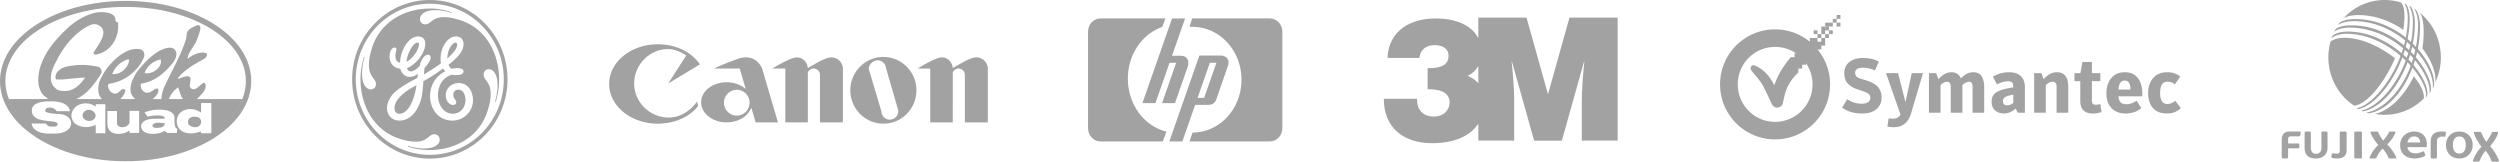
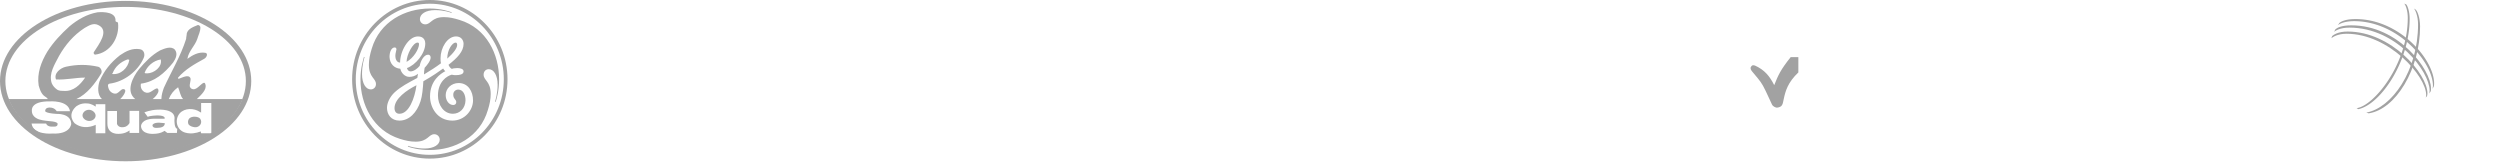
<svg xmlns="http://www.w3.org/2000/svg" viewBox="0 0 710 46">
  <g fill="#A2A2A2" fill-rule="evenodd">
-     <path d="M682.539 8.495c.21-1.324.324-2.646.324-3.945 0-2.612-.633-3.51-1.003-3.85a15.67 15.67 0 00-4.633-.7c-4.59 0-8.724 1.98-11.638 5.144.77-.42 2.18-.861 4.13-.861 4.912 0 9.334 1.761 12.82 4.212m-2.363 8.028c-4.172-3.203-9.449-5.798-14.435-5.798-2.156 0-3.377.69-3.87 1.101a16.613 16.613 0 00-.616 4.478c0 5.73 2.899 10.767 7.278 13.674 3.303-.068 8.498-6.025 11.643-13.455m7.79-2.801c2.35 3.083 3.698 6.379 3.698 8.774 0 .344-.037.69-.078.953a16.517 16.517 0 001.613-7.145c0-5.12-2.314-9.688-5.932-12.677.383.594 1.052 1.972 1.052 5.549 0 1.566-.124 3.085-.353 4.546m-2.448 7.948c-2.874 6.042-7.434 10.044-11.125 10.677.92.168 1.867.261 2.834.261 4.315 0 8.228-1.75 11.102-4.588.033-.136.06-.312.06-.534-.002-1.484-1.104-3.614-2.871-5.816M648 44.498v-4.26c0-.795.008-1.61.557-2.25.541-.629 1.296-.637 2.042-.637h2.493c.211-.009.317.05.33.165.01.088-.021.201-.033.289l-.032.23c-.02.156-.029.322-.097.467a.402.402 0 01-.104.141c-.104.087-.226.069-.351.069h-1.707c-.25 0-.515-.023-.76.04a.707.707 0 00-.352.195c-.183.197-.164.433-.164.683v1.116h2.828c.22.007.369.091.361.344v.77c-.012.193-.12.272-.294.274h-2.898v2.268c.01.378-.093.59-.332.605h-.992c-.346.002-.5-.181-.495-.509m20.888-7.148h1.62c.152 0 .275.103.275.229v7.2c0 .125-.123.228-.275.228h-1.62c-.151 0-.275-.103-.275-.229v-7.2c0-.125.124-.228.275-.228m-14.378.365v4.12c0 .38-.006.747.082 1.12.053.228.132.444.24.646.609 1.144 1.808 1.425 2.987 1.405 1.048-.019 2.102-.38 2.725-1.309a2.78 2.78 0 00.358-.776c.106-.364.116-.69.116-1.065v-3.862c0-.13.008-.256-.034-.38a.358.358 0 00-.343-.264h-.976c-.223.01-.36.112-.378.35v4.449c-.002.29-.072.548-.2.777-.313.565-.741.757-1.355.757-.64 0-1.013-.205-1.28-.824a2.157 2.157 0 01-.166-.695V37.76c-.02-.282-.142-.4-.335-.408h-1.064c-.238.005-.364.126-.377.363m9.98.021v4.95c.005.278-.043.496-.143.653-.237.37-.651.294-1.037.27-.246-.016-.508-.057-.753-.055-.196.003-.295.074-.322.2l-.11.598c-.069.291.033.45.248.509.39.092.794.14 1.214.145.849.008 1.72-.09 2.305-.724a1.86 1.86 0 00.342-.533c.15-.352.18-.716.198-1.09.014-.315.011-.63.011-.945v-3.966c.003-.142-.038-.244-.12-.308-.138-.109-.34-.086-.508-.086h-.72c-.13 0-.28-.018-.404.024a.287.287 0 00-.128.084c-.054.064-.078.155-.072.274m35.794 3.443c0-1.286-.501-2.427-1.831-2.427-1.331 0-1.844 1.14-1.844 2.427 0 1.286.513 2.427 1.844 2.427 1.33 0 1.83-1.141 1.83-2.427m1.962 0c0 2.199-1.573 3.828-3.794 3.828-2.264 0-3.8-1.56-3.8-3.827 0-2.145 1.516-3.83 3.8-3.83 2.221 0 3.794 1.63 3.794 3.828m-14.921-.716h-3.615a2.25 2.25 0 01.231-.705c.323-.613.937-1.004 1.699-1.004 1.046 0 1.685.67 1.685 1.664v.045zm1.878.03c-.097-.994-.485-1.794-1.132-2.336-.624-.524-1.461-.806-2.496-.806-.763 0-1.73.248-2.44.799-.847.657-1.503 1.685-1.503 3.068 0 1.193.41 2.154 1.15 2.805.724.637 1.748.985 3.018.985 1.022 0 2.256-.364 2.786-.673.185-.108.243-.154.195-.33l-.33-.883c-.039-.145-.21-.182-.348-.117-.232.107-.406.192-.641.274-.458.16-.932.269-1.383.269-.949 0-1.489-.244-1.902-.693a1.842 1.842 0 01-.464-1.063h5.238c.19 0 .276-.125.276-.335v-.355a8.03 8.03 0 00-.024-.609zm1.591-2.079c.534-.73 1.366-1.063 2.729-1.063.32 0 .713.038.96.1.162.041.187.176.157.349l-.161.844c-.038.157-.078.202-.195.202a.93.93 0 01-.095-.009 6.62 6.62 0 00-.569-.052c-.677 0-1 .18-1.24.454-.28.319-.29.79-.29 1.635v3.749c0 .247-.102.385-.351.385h-1.078c-.231 0-.33-.123-.35-.385V40.94c0-1.34.074-1.968.483-2.528m-13.952 1.492c.271-.269.902-1.016 1.603-2.283.117-.218.223-.27.38-.27h1.302c.117 0 .257.053.18.27-.515 1.47-1.696 2.757-2.348 3.424.712.645 1.973 2.174 2.566 3.672.054.135.027.29-.27.29H678.7c-.162 0-.287-.015-.395-.27-.386-.921-.988-1.887-1.676-2.521-.75.763-1.323 1.705-1.708 2.52-.094.2-.188.27-.394.27h-1.425c-.096 0-.193-.106-.13-.27.424-1.116 1.269-2.503 2.477-3.546-.948-1.1-1.863-2.44-2.223-3.57-.054-.17.04-.27.172-.27h1.675c.18 0 .275.071.365.27.411.92.974 1.797 1.403 2.284m29.259.36c.264-.297.878-1.124 1.56-2.525.114-.24.217-.298.37-.298h1.267c.114 0 .25.06.176.298-.502 1.626-1.651 3.05-2.285 3.786.692.714 1.92 2.405 2.497 4.06.052.15.026.321-.264.321h-1.512c-.157 0-.279-.017-.385-.298-.375-1.019-.96-2.086-1.63-2.788-.731.844-1.288 1.885-1.663 2.788-.092.22-.183.298-.383.298h-1.387c-.093 0-.188-.118-.127-.3.413-1.233 1.235-2.767 2.41-3.92-.922-1.217-1.812-2.698-2.163-3.947-.052-.187.04-.298.168-.298h1.63c.175 0 .268.078.355.298.4 1.018.949 1.987 1.366 2.525" />
    <path d="M689.235 27.342c.113-.128.158-.74.158-.832 0-5.46-10.211-17.552-22.672-17.552-2.818 0-4.056 1.006-4.376 1.268-.069.218-.154.426-.232.627.309-.237 1.634-1.265 4.318-1.265 12.018 0 22.607 12.005 22.607 17.405 0 .207-.044.527-.142.724.114-.123.229-.248.34-.375" />
    <path d="M663.936 7.181c.154-.225.386-.556.504-.713.507-.37 1.663-1.051 4.56-1.051 12.535 0 22.29 11.546 22.29 18.27 0 .26-.01.745-.177 1.048-.068.122-.217.353-.333.54a2.71 2.71 0 00.176-.923c0-6.59-9.865-18.342-22.377-18.342-2.691 0-4.22.765-4.643 1.171" />
    <path d="M663.272 8.295c.5-.41 1.715-1.1 4.504-1.1 13.47 0 22.62 12.64 22.62 17.85 0 .17.044.746-.153 1.02-.09.13-.23.313-.4.531.134-.231.172-.637.172-.896 0-5.32-9.324-17.854-22.783-17.854-2.701 0-3.973.902-4.342 1.18.076-.183.382-.74.382-.73" />
    <path d="M683.375 1.261c.316.347.963 1.835.963 4.064 0 12.13-8.234 24.297-14.552 25.679a12.359 12.359 0 01-.52-.286c4.792-.565 14.54-12.31 14.54-25.619 0-2.058-.559-3.623-1.023-4.08.18.07.411.165.592.242" />
    <path d="M685.575 2.422c.234.205 1.153 1.903 1.153 4.51 0 13.196-7.446 23.714-14.694 25.047.26.08.43.14.671.21 7.732-1.126 14.598-12.695 14.598-24.643 0-2.752-.865-4.438-1.164-4.752-.18-.123-.355-.232-.564-.372" />
-     <path d="M684.155 1.623c.21.216 1.11 1.896 1.11 4.677 0 12.47-8.235 23.834-14.697 25.09.206.092.377.167.554.24 7.362-1.462 14.701-13.29 14.701-25.081 0-2.326-.762-4.303-1.097-4.629-.19-.104-.425-.226-.57-.297M521.6 4.266v1.087h1.087V4.266H521.6zm0 2.174v1.086h1.087V6.44H521.6zm-3.26 1.086v1.087h1.086V7.526h-1.087zm-14.22.815c-8.629 0-15.622 6.994-15.622 15.623 0 8.63 6.993 15.622 15.623 15.622 8.63 0 15.622-6.993 15.622-15.622 0-8.63-6.993-15.623-15.622-15.623zm0 4.982c5.872 0 10.642 4.77 10.642 10.64 0 5.872-4.77 10.642-10.641 10.642-5.872 0-10.596-4.77-10.596-10.641 0-5.872 4.724-10.641 10.596-10.641zm24.689 18.907c-2.246 0-4.13-.557-5.651-1.673l1.456-2.39c1.217.854 2.594 1.282 4.13 1.282.753 0 1.347-.145 1.782-.435.435-.304.652-.725.652-1.26 0-.146-.015-.276-.044-.392a.957.957 0 00-.152-.326 1.595 1.595 0 00-.217-.283 1.2 1.2 0 00-.348-.26 5.913 5.913 0 00-.391-.218 3.775 3.775 0 00-.5-.217 6.897 6.897 0 00-.587-.196c-.145-.058-.37-.137-.674-.239a38.777 38.777 0 01-.76-.26 9.684 9.684 0 01-1.37-.588 7.81 7.81 0 01-1.152-.826 3.325 3.325 0 01-.89-1.304c-.204-.536-.305-1.144-.305-1.825 0-1.377.478-2.442 1.434-3.196.957-.768 2.217-1.152 3.782-1.152 1.884 0 3.413.348 4.587 1.044l-1.109 2.5c-1.101-.522-2.224-.783-3.369-.783-1.507 0-2.26.493-2.26 1.478 0 .232.043.435.13.608.087.174.181.32.283.435.101.116.282.232.543.348.275.116.5.203.674.26l.913.283a18.52 18.52 0 011.739.587c.362.145.76.355 1.195.63.435.261.79.558 1.065.892.275.333.507.753.696 1.26.188.508.282 1.073.282 1.696 0 1.362-.485 2.456-1.456 3.282-.957.826-2.326 1.239-4.108 1.239m10.928.304l-4.108-11.759h3.413l2.108 8.216 1.782-8.216h3.196l-3.37 11.39c-.782 2.637-2.412 3.955-4.89 3.955-.58 0-1.195-.065-1.847-.195l.347-2.304c.58.058.95.087 1.109.087.594 0 1.058-.094 1.39-.283.334-.174.624-.47.87-.891m17.167-10.281c1.087-1.16 2.246-1.739 3.478-1.739 1.145 0 1.949.392 2.413 1.174.478.782.717 1.76.717 2.934v7.39h-3.304V24.58c0-.899-.348-1.348-1.043-1.348-.55 0-1.167.305-1.848.913v7.868h-3.303V24.58c0-.899-.348-1.348-1.044-1.348-.637 0-1.253.319-1.847.957v7.824h-3.304V20.776h2.043l.652 1.717c1.145-1.318 2.37-1.978 3.673-1.978 1.305 0 2.21.58 2.717 1.74m14.861 2.564v-.283c0-.507-.116-.876-.348-1.108-.217-.232-.601-.348-1.152-.348-.855 0-1.905.29-3.151.87l-1.13-2.174c1.448-.84 2.97-1.26 4.564-1.26 1.492 0 2.615.369 3.369 1.108.768.724 1.152 1.76 1.152 3.108v7.281h-2.043c-.377-.797-.573-1.195-.587-1.195-1.029.942-2.13 1.413-3.304 1.413-1 0-1.84-.29-2.521-.87-.667-.594-1-1.398-1-2.412 0-1.189.384-2.058 1.152-2.609.898-.666 2.565-1.173 5-1.521m0 4.412v-2.369c-1.435.29-2.305.609-2.61.956-.202.218-.303.515-.303.892 0 .797.384 1.195 1.152 1.195.637 0 1.224-.225 1.76-.674m5.94 2.782V20.776h2.044l.652 1.717c1.144-1.318 2.398-1.978 3.76-1.978 2.144 0 3.217 1.37 3.217 4.108v7.39h-3.304V24.58c0-.899-.377-1.348-1.13-1.348-.696 0-1.34.319-1.935.957v7.824h-3.304m13.093-8.976h-1.652v-2.26h1.695l.566-3.196h2.695v3.195h2.39v2.26h-2.39v5.413c0 .492.08.833.239 1.021.16.189.485.283.978.283.275 0 .66-.073 1.152-.217l.391 2.282a7.924 7.924 0 01-2.521.413c-2.362 0-3.543-1.203-3.543-3.608v-5.586m10.832 4.325c.072.768.282 1.333.63 1.695.362.363.899.544 1.609.544.39 0 .782-.058 1.173-.174.406-.116.703-.225.891-.326.203-.102.5-.261.892-.478l1.304 2.086c-.45.334-.833.594-1.152.783-.319.174-.775.34-1.37.5a7.6 7.6 0 01-1.978.239c-1.651 0-2.97-.507-3.955-1.522-.971-1.029-1.457-2.427-1.457-4.195 0-1.768.464-3.21 1.391-4.325.928-1.116 2.203-1.674 3.826-1.674 1.666 0 2.912.558 3.738 1.674.826 1.116 1.24 2.55 1.24 4.304v.869h-6.782m0-1.934h3.412c0-1.696-.543-2.544-1.63-2.544-.522 0-.927.203-1.217.609-.29.391-.478 1.036-.565 1.935m13.844 6.802c-1.797 0-3.152-.528-4.065-1.586-.898-1.072-1.347-2.47-1.347-4.195 0-1.724.47-3.144 1.412-4.26.942-1.116 2.275-1.674 4-1.674 1.521 0 2.76.42 3.716 1.26l-1.543 2.196c-.391-.29-.732-.485-1.021-.587-.29-.116-.667-.174-1.13-.174-1.348 0-2.022 1.066-2.022 3.196 0 2.086.688 3.13 2.065 3.13.739 0 1.485-.298 2.239-.892l1.586 2.044c-1.028 1.028-2.325 1.543-3.89 1.543" />
    <path d="M508.558 16.22c-2.836 3.546-3.551 5.103-4.681 7.97-1.282-2.594-2.813-4.384-5.462-5.57-.502-.127-.748-.202-1.087.272-.338.474-.133.901.272 1.404 1.06 1.318 2.253 2.537 3.08 4.03.968 1.751 2.174 4.637 2.58 5.389.323.597 1.105.86 1.404.86 1.603-.19 1.604-1.005 1.91-2.417.495-2.317 1.137-4.713 4.158-7.59V16.22h-2.174z" />
-     <path d="M520.513 5.353V6.44h1.087V5.353h-1.087zm0 1.087h-2.174v1.086h2.174V6.44zm-2.174 1.086h-1.086V9.7h1.086V7.526zm0 2.174v1.087h1.087V9.7h-1.087zm1.087 0h1.087V8.613h-1.087V9.7zm-1.087 1.087h-1.086v1.087h-1.087v-1.087h-2.174v1.087h-1.086v1.086h1.086v1.087h-1.086V12.96h-1.087v1.087h-1.087v1.087h-1.087v4.347h2.174v-1.087h1.087v-1.087h1.086v-1.086h-1.086v-1.087h1.086v1.087h1.087v-1.087h1.087v-1.087h1.087V12.96h1.086v-2.173zm-2.173 0h1.087V9.7h-1.087v1.087zm0-1.087V8.613h-1.087V9.7h1.087zM419.843 23.626c-.784-.885-1.795-1.594-3.023-2.08 1.396-.692 2.383-1.632 3.023-2.79v4.87zm19.786 3.158L433.531 5h-13.688v5.838c-1.784-3.499-6.092-5.597-12.1-5.597-7.06 0-13.352 3.348-13.689 11.21h9.031c.288-2.427 2.017-3.638 4.37-3.638 1.97 0 3.937.822 3.937 3.057 0 3.2-3.313 3.49-5.954 3.49v5.972c2.4 0 6.242.34 6.242 3.786 0 1.99-1.537 3.979-4.465 3.979-3.12 0-4.802-1.897-4.802-5.047H393c0 8.394 5.81 12.613 13.686 12.613 6.133 0 10.763-1.885 13.157-5.531v4.807h10.183V28.1c0-2.816-.386-7.522-.722-10.58h.098l6.29 22.42h7.876l6.29-22.42h.097c-.431 4.027-.72 7.813-.72 11.742V39.94h10.18V5h-13.686l-6.1 21.784zM330.993 5.227h-18.437c-1.964 0-3.556 1.687-3.556 3.766v27.414c0 2.079 1.592 3.766 3.556 3.766h17.678l1.04-2.798c-6.271-1.494-10.969-7.659-10.969-15.037 0-6.89 4.097-12.722 9.746-14.68l.942-2.431m7.681 32.434c7.686 0 13.917-6.726 13.917-15.025 0-8.298-6.23-15.027-13.917-15.027-.287 0-.572.01-.854.029l.759-2.411h22.054c1.961 0 3.553 1.687 3.553 3.766v27.414c0 2.079-1.592 3.766-3.553 3.766H337.82l.854-2.512" />
-     <path d="M346.642 15.77h-6.017l-8.538 24.408h3.699l3.638-10.4h3.697c.819 0 1.85-.25 2.277-1.492.425-1.243 2.737-7.758 3.378-9.716.64-1.957-.89-2.8-2.134-2.8m-4.665 12.02h-1.858l3.49-9.978h1.858l-3.49 9.977m-4.641-8.905l-3.643 10.403h-3.664l4.007-11.446h-1.887l-4.009 11.446h-3.698l8.422-24.048h3.699l-3.71 10.59h2.491c1.795 0 2.53 1.432 1.992 3.055" />
    <g>
-       <path d="M181.478 28.62c1.722 2.849 4.88 4.76 8.395 4.76 5.193 0 8.052-4.523 8.052-4.523l.367 1.205c-2.404 3.156-6.699 5.057-11.504 5.057-5.533 0-10.305-2.664-12.5-6.505-.826-1.447-1.288-3.062-1.288-4.764 0-6.224 6.173-11.27 13.788-11.27 5.38 0 9.712 2.326 11.986 5.697l-9.028 5.456 5.153-7.985c-1.474-.935-3.283-1.812-5.153-1.812-5.285 0-9.639 4.452-9.639 9.786 0 1.788.503 3.467 1.37 4.898m37.656-.006l1.806 6.139h-6.334l-1.246-4.204c-.834 2.422-3.649 4.204-6.992 4.204-4 0-7.243-2.55-7.243-5.696 0-.147.007-.293.021-.443.285-2.936 3.41-5.253 7.222-5.253 2.164 0 4.107.746 5.434 1.93l-1.725-5.822h-7.27s1.21-.732 6.573-2.701c5.364-1.97 7.064 2.7 7.064 2.7l2.69 9.146zm-13.482.003c-.026.178-.04.362-.04.55 0 2.024 1.627 3.666 3.633 3.666 2.007 0 3.634-1.642 3.634-3.667 0-.187-.014-.37-.041-.552-.263-1.761-1.771-3.114-3.593-3.114s-3.33 1.353-3.593 3.117zm33.733-.003v6.139h-6.517V21.266a1.79 1.79 0 00-1.781-1.797c-.755 0-1.4.475-1.659 1.145v14.139h-6.397V19.469h-3.73s5.19-3.173 6.989-3.173c1.706 0 2.968 1.322 3.125 3.007 2.51-1.366 5-3.007 6.712-3.007 1.769 0 3.209 1.423 3.258 3.197v9.121zm20.413.002c-1.234 3.777-4.76 6.503-8.916 6.503-4.157 0-7.682-2.726-8.916-6.505a9.527 9.527 0 01-.471-2.968c0-5.231 4.203-9.472 9.387-9.472s9.386 4.24 9.386 9.472a9.539 9.539 0 01-.47 2.97zm-10.372-.002l.907 3.026a2.366 2.366 0 002.369 2.334 2.41 2.41 0 002.383-2.7l-.771-2.66-2.708-9.34a2.407 2.407 0 00-2.384-2.15c-1.222 0-2.388 1.152-2.537 2.345l2.741 9.145zm21.163 0v6.139h-6.397V19.469h-3.577s5.036-3.173 6.836-3.173c1.706 0 2.968 1.322 3.126 3.007 2.51-1.366 4.998-3.007 6.71-3.007 1.77 0 3.21 1.423 3.259 3.197v15.26h-6.518V21.266c0-.992-.796-1.797-1.78-1.797-.755 0-1.4.475-1.659 1.145v8z" />
-     </g>
+       </g>
    <g>
      <path d="M118.28 24.207c-2.751 1.364-6.24 3.803-6.24 6.482 0 .994.487 1.62 1.399 1.62 2.687 0 4.338-4.364 4.84-8.101zm.723-11.678c0-.305-.173-.433-.425-.433-1.289 0-3.112 3.433-3.112 5.486 2.012-1.123 3.537-3.674 3.537-5.053zm10.83.256c0-.304-.064-.69-.441-.69-.911 0-2.373 2.006-2.373 4.557 1.823-1.62 2.813-3 2.813-3.866zm4.51 15.722c0 2.807-2.373 5.743-5.863 5.743-4.212 0-6.35-3.626-6.35-6.866 0-4.556 3.05-6.481 4.339-7.17-.252-.193-.44-.434-.614-.755-1.477 1.059-2.813 2.005-5.626 3.626-.126 1.989-.299 4.17-.802 5.679-1.037 3.176-3.175 5.486-5.988 5.486-2.374 0-3.537-1.749-3.537-3.626 0-1.363.786-3.112 2.2-4.427 1.777-1.62 3.726-2.615 6.414-4.059.062-.369.125-.738.188-1.187-.676.625-1.65.882-2.452.882-1.273 0-2.326-1.123-2.562-2.31-1.713-.128-3.002-1.38-3.065-3.369 0-1.427.55-2.679 1.478-2.679.361 0 .487.305.487.562 0 .24-.315 1.059-.315 1.86 0 .819.378 1.878 1.352 1.878 0-3.24 2.326-7.428 5.077-7.428 1.823 0 2.075 1.38 2.075 2.005 0 2.936-2.877 6.177-5.203 6.979.063.256.315.946 1.053.946.912 0 2.012-.882 2.562-1.572.236-1.3 1.163-3.176 2.39-3.176.487 0 .722.369.722.818 0 .93-.974 2.117-1.713 2.92-.11.625-.173 1.315-.173 1.876 2.138-1.315 3.238-1.989 4.826-3.176-.126-.433-.126-.946-.126-1.444 0-2.92 1.902-6.176 4.4-6.176 1.416 0 2.139 1.01 2.139 2.134 0 2.117-1.777 3.978-4.276 5.92.189.497.487.93.975 1.186.063-.128.864-.256 1.524-.256.74 0 1.777.192 1.777.946 0 .866-1.164 1.059-2.075 1.059-.488.064-1.29-.128-1.29-.128-1.335.368-3.913 1.94-3.913 5.92 0 2.694 1.65 5.18 4.228 5.18 1.95 0 3.537-1.491 3.6-3.801 0-1.492-.613-3.064-2.075-3.064-.739 0-1.4.561-1.4 1.38-.062 1.25.85 1.379.85 2.181 0 .562-.425.818-.85.818-1.225 0-2.152-1.251-2.152-2.807 0-1.877 1.603-3.433 3.678-3.433 2.687 0 4.086 2.374 4.086 4.925zm7.403-5.984c0-7.123-3.552-14.486-11.19-16.844-1.588-.497-2.924-.818-4.465-.818-3.536 0-3.662 2.053-5.312 2.053-.912 0-1.525-.674-1.525-1.492 0-1.428 1.65-2.55 4.275-2.55 2.452 0 4.338.625 4.7.802l.063-.177c-.66-.257-2.987-1.075-6.224-1.075-7.042 0-14.193 3.69-16.504 11.422-.487 1.62-.802 3-.802 4.556 0 3.626 2.012 3.802 2.012 5.487 0 .882-.66 1.508-1.462 1.508-1.398 0-2.499-1.637-2.499-4.38 0-2.486.614-4.427.723-4.796l-.172-.065c-.189.754-.99 3.064-.99 6.37 0 7.234 3.614 14.533 11.19 16.908 1.588.497 2.94.802 4.464.802 3.552 0 3.662-2.118 5.313-2.118.864 0 1.54.69 1.54 1.556 0 1.38-1.603 2.503-4.29 2.503-2.437 0-4.402-.626-4.7-.754l-.063.192c.676.305 3.002.995 6.24.995 7.025 0 14.24-3.626 16.503-11.422.488-1.556.786-2.984.786-4.492 0-3.674-2.012-3.802-2.012-5.486 0-.93.613-1.556 1.462-1.556 1.414 0 2.515 1.684 2.515 4.427 0 2.438-.613 4.364-.739 4.797l.189.064c.235-.738.974-3.048.974-6.417zm1.336 0c0 11.855-9.399 21.448-21.014 21.448-11.616 0-21.03-9.593-21.03-21.448s9.414-21.464 21.03-21.464c11.615 0 21.014 9.673 21.014 21.464zm1.053 0C144.135 10.107 134.233 0 122.068 0 109.902 0 100 10.107 100 22.523c0 12.465 9.902 22.523 22.068 22.523 12.165 0 22.067-10.058 22.067-22.523z" />
    </g>
    <g>
      <path d="M35.678 44.085c-18.859 0-34.15-9.426-34.15-21.064 0-11.624 15.291-21.06 34.15-21.06 18.862 0 34.15 9.436 34.15 21.06 0 11.638-15.288 21.064-34.15 21.064m0-43.83C15.972.255 0 10.45 0 23.021 0 35.599 15.972 45.8 35.678 45.8c19.705 0 35.679-10.202 35.679-22.78C71.357 10.449 55.383.255 35.678.255" />
      <path d="M60.018 37.842h-2.902V37.8c-.09-.099-.09-.337-.09-.473-1.407.514-2.841.778-4.4.343-2.463-.685-3.167-3.607-1.582-5.495 1.405-1.547 4.046-1.547 5.807-.34l.265.141v-2.722h2.902v8.587zm-9.77-.084h-2.723l-.793-.602s-1.057.855-3.167.855c0 0-3.3.265-3.52-2.143 0 0-.084-2.063 3.608-2.147h3.079s.525-.944-2.113-.944c0 0-2.286.085-2.642.428l-.965-1.287s1.717-.73 3.782-.773c0 0 5.323-.428 4.75 2.919 0 0-.085 2.405.795 2.49l-.091 1.204zm.328-12.973c.512 1.171.618 2.486 1.424 3.35h-4.062c.527-1.376 1.406-2.485 2.638-3.35zm-11.06 12.973h-2.728v-.72c-.45.351-1.489.973-3.08.973 0 0-3.209.3-3.209-2.918v-3.564h2.727v3.683c.173.45.584.963 1.54.914 0 0 1.272.143 2.022-1.189v-3.449h2.727v6.27zm-9.605.084h-2.727v-2.398c-.711.345-3.48 1.494-5.984-.434 0 0-2.289-2.233.354-4.724 0 0 1.274-1.16 3.344-.9 0 0 .922-.038 2.286.9v-.688h2.727v8.244zm-15.045.084s-5.456.516-5.895-2.833h4.136s.26 1.033 2.026.858c0 0 1.227.175 1.227-.682 0 0 .352-.687-2.284-.863 0 0-1.942-.167-2.732-.428 0 0-2.373-.517-2.29-2.576 0 0-.467-2.692 5.078-2.608 0 0 5.249-.4 5.748 2.781h-3.783s-.53-1.031-1.936-1.031c0 0-1.232-.09-1.32.858 0 0-.528.69 3.17.944 0 0 4.133-.255 4.22 2.833 0 0-.172 3.009-5.365 2.747zm17.099-17.088c.706-1.886 2.287-3.266 4.223-3.953.174 0 .53 0 .53.172-.356 2.236-2.466 4.298-4.93 3.952l.177-.171zm13.683-3.953c.528 2.067-1.903 3.953-3.87 3.953-.178 0-.704 0-.704-.168.704-1.894 2.462-3.44 4.574-3.785zm10.254 11.25c1.227-1.193 2.937-2.697 2.422-4.205-.357-1.373-1.762 1.03-2.995 1.371-.703.176-1.233-.168-1.408-.685-.175-.686.352-1.716.175-2.403-.528-1.204-2.287-.175-3.342.168-.178 0-.178-.168-.178-.343 2.113-2.403 4.577-3.776 7.391-5.324.705-.343 1.234-1.545.357-1.717-1.94-.343-3.698.686-5.108 1.717.352-2.236 2.113-3.603 2.815-5.665.352-1.202.883-2.063.883-3.268 0-.343-.352-.683-.704-.683-1.237.516-2.817 1.03-3.172 2.404 0 .515-.173 1.03-.173 1.547-1.584 4.982-4.224 9.274-6.337 13.912-.346 1.015-.65 1.866-.698 3.174h-2.475c.642-.507 1.267-1.182 1.591-1.973.175-.512 0-1.201-.53-1.029-1.055.344-1.931 1.715-3.342 1.029-.88-.512-1.234-1.377-1.059-2.402 3.877-.523 6.688-2.922 9.157-6.012.702-1.034 1.404-2.41.524-3.608-1.055-1.206-2.993-.347-4.222.17-2.465 1.373-4.224 3.262-5.986 5.325-1.734 2.204-3.903 6.249-1.072 8.5h-4.273c.783-.706 2.294-2.834.815-2.834-.53 0-1.057.86-1.76 1.206-.88.341-1.935-.345-2.289-1.206-.176-.516-.527-1.371.175-1.541 4.225-.523 8.095-3.608 9.679-7.21.531-1.033.179-2.41-1.053-2.583-2.113-.342-3.87.51-5.636 1.716-2.635 2.065-4.574 4.47-5.803 7.391-.505 1.475-.686 3.808.68 5.06h-7.272c3.076-1.409 5.35-4.434 7.076-7.296.353-.686-.176-1.719-.878-1.886-3.167-.69-5.983-.69-9.152 0-1.586.341-3.519 1.886-2.814 3.605 2.814.17 5.453-.52 8.269-.52-1.404 2.068-3.344 3.954-5.98 3.782-.53 0-1.412 0-1.938-.342-.706-.516-1.233-1.033-1.587-1.893-.878-2.746.881-5.322 2.113-7.729 1.763-3.09 4.048-5.838 7.216-7.9 1.233-.685 2.464-1.542 3.873-.857 3.341 1.546.174 5.495-1.235 7.727-.174.344.18.692.356.692 4.4-.52 7.038-4.984 6.51-9.104-.178-.177-.704-.177-.704-.515.175-2.408-3.17-2.58-5.103-2.408-2.99.516-5.633 2.062-7.92 3.948-2.463 2.236-4.575 4.466-6.336 7.216-1.757 2.918-2.991 6.184-2.462 9.62.176.511.289 1.053.525 1.545.851 1.777 1.556 1.483 2.084 2.316H2.46c3.567 9.283 17.082 16.187 33.219 16.187 16.142 0 29.657-6.907 33.22-16.192l-12.996.005z" />
      <path d="M25.247 31.175c-.929 0-1.817.728-1.817 1.602 0 .868.979 1.577 1.904 1.577.931 0 1.82-.647 1.82-1.52 0-.876-.978-1.66-1.907-1.66m19.901 3.663c-1.674 0-1.853.689-1.853.689 0 1.028 1.499.772 1.499.772 2.201 0 1.997-1.32 1.997-1.32l-1.643-.14zm8.533-1.117c-.35.518-.35 1.032-.174 1.55.35.51 1.06.769 1.759.856 1.408.172 2.389-1.265 1.585-2.405-.485-.687-2.465-.86-3.17 0m10.952-.639v-.325h.284c.151 0 .3.027.3.156 0 .162-.157.17-.336.17h-.248zm.805-.158c0-.209-.158-.302-.487-.302h-.528v1.055h.21v-.457h.238l.367.457h.236l-.397-.464c.208-.02.361-.103.361-.289z" />
      <path d="M64.717 33.817c-.349 0-.62-.299-.62-.702 0-.406.271-.705.62-.705.341 0 .61.299.61.705 0 .403-.269.702-.61.702m0-1.546c-.42 0-.775.35-.775.844 0 .487.356.843.775.843.412 0 .764-.356.764-.843 0-.494-.352-.844-.764-.844" />
    </g>
  </g>
</svg>